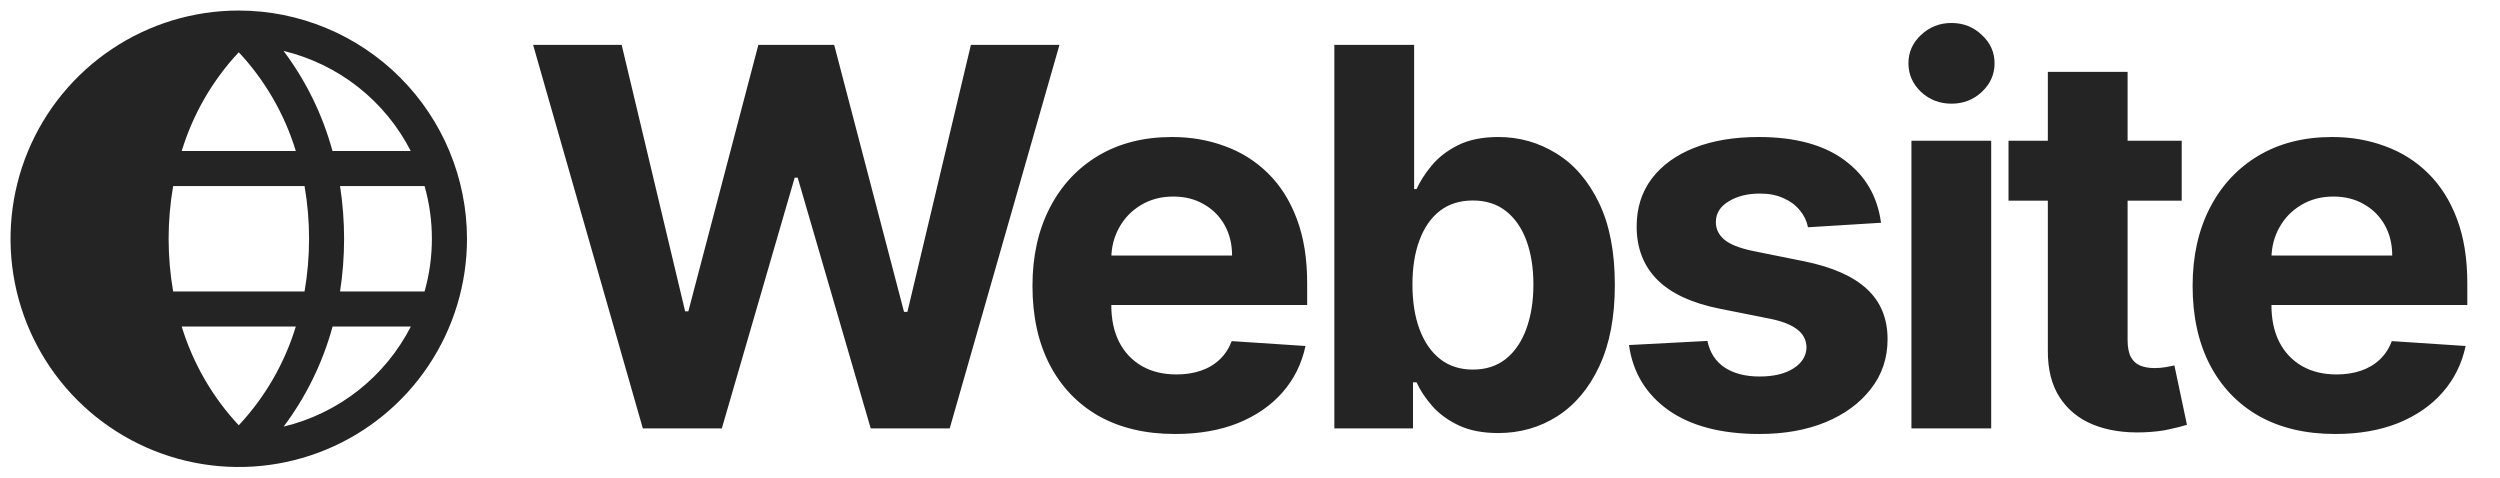
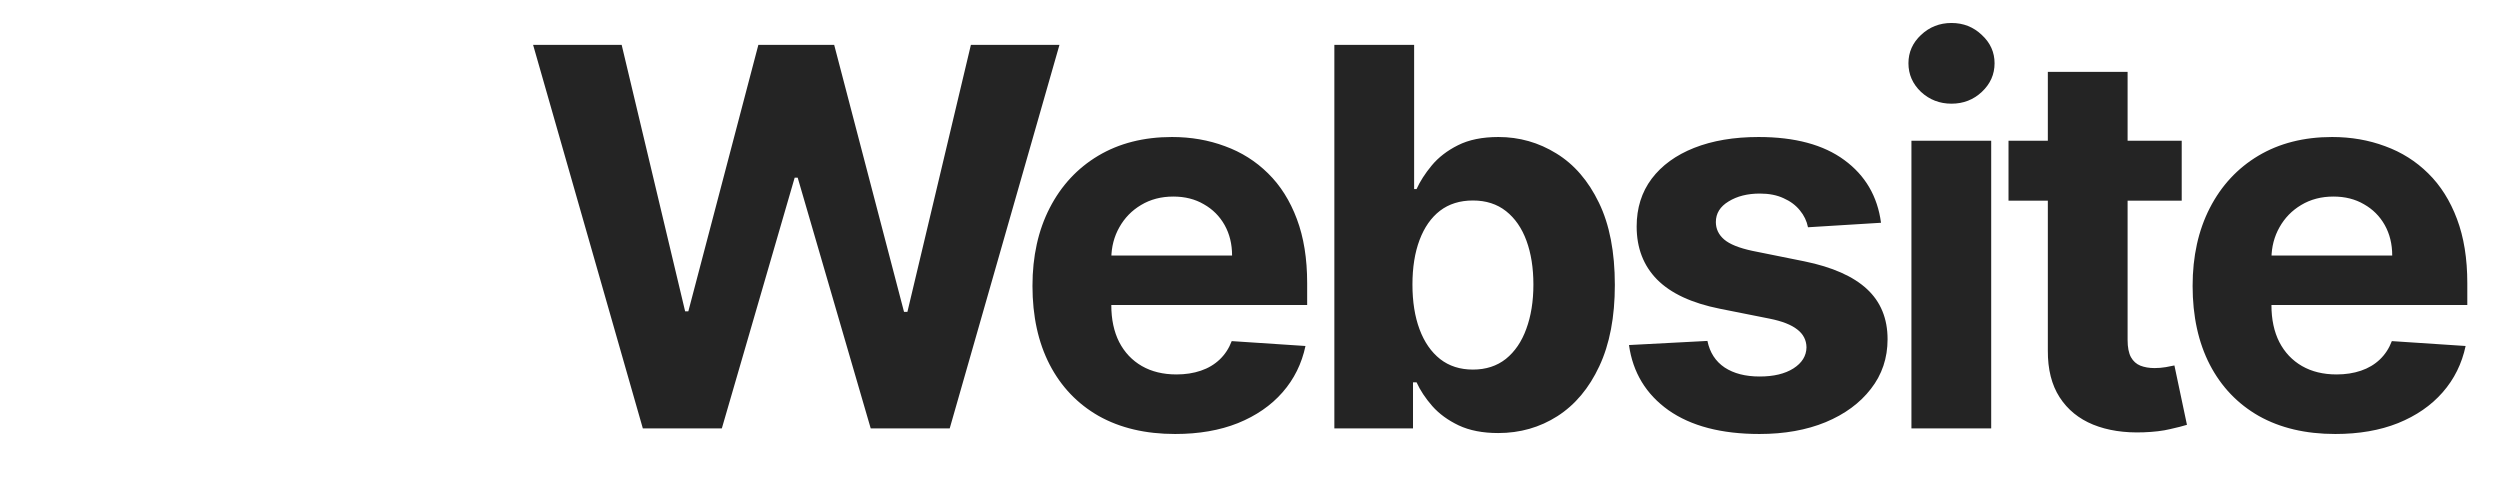
<svg xmlns="http://www.w3.org/2000/svg" width="178" height="34" viewBox="0 0 178 34" fill="none">
-   <path d="M17 0.75C13.786 0.75 10.644 1.703 7.972 3.489C5.3 5.274 3.217 7.812 1.987 10.781C0.757 13.751 0.435 17.018 1.062 20.17C1.689 23.322 3.237 26.218 5.51 28.491C7.782 30.763 10.678 32.311 13.83 32.938C16.982 33.565 20.249 33.243 23.219 32.013C26.188 30.783 28.726 28.7 30.511 26.028C32.297 23.356 33.25 20.214 33.25 17C33.245 12.692 31.531 8.561 28.485 5.515C25.439 2.469 21.308 0.755 17 0.75ZM29.244 10.75H23.673C22.972 8.176 21.79 5.759 20.189 3.625C22.123 4.09 23.934 4.967 25.497 6.197C27.06 7.426 28.339 8.98 29.245 10.75H29.244ZM30.75 17C30.751 18.268 30.576 19.53 30.23 20.75H24.212C24.596 18.265 24.596 15.735 24.212 13.25H30.23C30.576 14.47 30.751 15.732 30.75 17ZM17 3.719C18.872 5.723 20.261 8.128 21.062 10.75H12.938C13.738 8.127 15.127 5.722 17 3.719ZM12.938 23.25H21.062C20.262 25.873 18.872 28.278 17 30.281C15.128 28.277 13.739 25.872 12.938 23.25ZM12.328 20.75C11.899 18.268 11.899 15.732 12.328 13.25H21.684C22.113 15.732 22.113 18.268 21.684 20.75H12.328ZM20.195 30.375C21.796 28.241 22.978 25.824 23.68 23.25H29.252C28.344 25.021 27.064 26.575 25.5 27.805C23.936 29.034 22.124 29.911 20.189 30.375H20.195Z" fill="#242424" />
-   <path d="M45.769 30.5L37.957 3.196H44.263L48.782 22.168H49.009L53.995 3.196H59.394L64.367 22.207H64.607L69.127 3.196H75.433L67.62 30.5H61.994L56.795 12.649H56.581L51.395 30.5H45.769ZM83.671 30.9C81.565 30.9 79.752 30.473 78.232 29.62C76.721 28.758 75.557 27.54 74.739 25.967C73.921 24.385 73.512 22.514 73.512 20.354C73.512 18.248 73.921 16.399 74.739 14.808C75.557 13.217 76.707 11.977 78.192 11.089C79.685 10.2 81.436 9.755 83.445 9.755C84.796 9.755 86.053 9.973 87.218 10.409C88.391 10.835 89.413 11.48 90.284 12.342C91.164 13.204 91.848 14.288 92.337 15.595C92.826 16.892 93.07 18.412 93.07 20.154V21.714H75.779V18.195H87.724C87.724 17.377 87.546 16.652 87.191 16.021C86.835 15.39 86.342 14.897 85.711 14.542C85.089 14.177 84.365 13.995 83.538 13.995C82.676 13.995 81.912 14.195 81.245 14.595C80.587 14.986 80.072 15.515 79.698 16.181C79.325 16.839 79.134 17.572 79.125 18.381V21.728C79.125 22.741 79.312 23.616 79.685 24.354C80.067 25.092 80.605 25.66 81.298 26.061C81.992 26.46 82.814 26.66 83.765 26.66C84.396 26.66 84.973 26.572 85.498 26.394C86.022 26.216 86.471 25.949 86.844 25.594C87.218 25.238 87.502 24.803 87.698 24.287L92.95 24.634C92.684 25.896 92.137 26.998 91.311 27.94C90.493 28.873 89.435 29.602 88.138 30.127C86.849 30.642 85.36 30.9 83.671 30.9ZM95.006 30.5V3.196H100.686V13.462H100.859C101.108 12.911 101.468 12.351 101.939 11.782C102.419 11.204 103.041 10.724 103.805 10.342C104.578 9.951 105.538 9.755 106.685 9.755C108.178 9.755 109.556 10.146 110.818 10.929C112.08 11.702 113.089 12.871 113.844 14.435C114.6 15.99 114.977 17.941 114.977 20.288C114.977 22.572 114.609 24.501 113.871 26.074C113.142 27.638 112.147 28.825 110.885 29.633C109.631 30.433 108.227 30.833 106.672 30.833C105.57 30.833 104.632 30.651 103.859 30.287C103.094 29.922 102.468 29.465 101.979 28.913C101.49 28.354 101.117 27.789 100.859 27.22H100.606V30.5H95.006ZM100.566 20.261C100.566 21.479 100.734 22.541 101.072 23.447C101.41 24.354 101.899 25.061 102.539 25.567C103.179 26.065 103.956 26.314 104.872 26.314C105.796 26.314 106.578 26.061 107.218 25.554C107.858 25.038 108.343 24.327 108.671 23.421C109.009 22.505 109.178 21.452 109.178 20.261C109.178 19.079 109.014 18.039 108.685 17.141C108.356 16.244 107.871 15.541 107.232 15.035C106.592 14.528 105.805 14.275 104.872 14.275C103.947 14.275 103.165 14.519 102.525 15.008C101.894 15.497 101.41 16.19 101.072 17.088C100.734 17.986 100.566 19.043 100.566 20.261ZM133.928 15.861L128.729 16.181C128.64 15.737 128.449 15.337 128.155 14.982C127.862 14.617 127.476 14.328 126.996 14.115C126.524 13.893 125.96 13.782 125.302 13.782C124.422 13.782 123.68 13.968 123.076 14.342C122.472 14.706 122.169 15.195 122.169 15.808C122.169 16.297 122.365 16.71 122.756 17.048C123.147 17.386 123.818 17.657 124.769 17.861L128.475 18.608C130.466 19.017 131.951 19.674 132.928 20.581C133.906 21.488 134.395 22.679 134.395 24.154C134.395 25.496 133.999 26.674 133.208 27.687C132.426 28.7 131.351 29.491 129.982 30.06C128.622 30.62 127.053 30.9 125.276 30.9C122.565 30.9 120.405 30.336 118.796 29.207C117.197 28.069 116.259 26.523 115.983 24.567L121.569 24.274C121.738 25.101 122.147 25.732 122.796 26.167C123.445 26.594 124.276 26.807 125.289 26.807C126.285 26.807 127.084 26.616 127.689 26.234C128.302 25.843 128.613 25.34 128.622 24.727C128.613 24.212 128.395 23.79 127.969 23.461C127.542 23.123 126.884 22.865 125.996 22.688L122.449 21.981C120.45 21.581 118.961 20.888 117.983 19.901C117.014 18.915 116.53 17.657 116.53 16.128C116.53 14.813 116.885 13.68 117.597 12.729C118.316 11.777 119.325 11.044 120.623 10.529C121.929 10.013 123.458 9.755 125.209 9.755C127.795 9.755 129.831 10.302 131.315 11.395C132.808 12.489 133.679 13.977 133.928 15.861ZM136.094 30.5V10.022H141.773V30.5H136.094ZM138.947 7.382C138.103 7.382 137.378 7.102 136.774 6.542C136.178 5.974 135.881 5.294 135.881 4.503C135.881 3.72 136.178 3.049 136.774 2.49C137.378 1.921 138.103 1.636 138.947 1.636C139.791 1.636 140.511 1.921 141.107 2.49C141.711 3.049 142.013 3.72 142.013 4.503C142.013 5.294 141.711 5.974 141.107 6.542C140.511 7.102 139.791 7.382 138.947 7.382ZM155.338 10.022V14.288H143.006V10.022H155.338ZM145.806 5.116H151.485V24.207C151.485 24.732 151.565 25.14 151.725 25.434C151.885 25.718 152.107 25.918 152.392 26.034C152.685 26.149 153.023 26.207 153.405 26.207C153.672 26.207 153.938 26.185 154.205 26.14C154.471 26.087 154.676 26.047 154.818 26.02L155.711 30.247C155.427 30.336 155.027 30.438 154.511 30.553C153.996 30.678 153.369 30.753 152.632 30.78C151.263 30.833 150.063 30.651 149.032 30.233C148.01 29.816 147.214 29.167 146.646 28.287C146.077 27.407 145.797 26.296 145.806 24.954V5.116ZM166.273 30.9C164.166 30.9 162.353 30.473 160.833 29.62C159.322 28.758 158.158 27.54 157.34 25.967C156.523 24.385 156.114 22.514 156.114 20.354C156.114 18.248 156.523 16.399 157.34 14.808C158.158 13.217 159.309 11.977 160.793 11.089C162.287 10.2 164.038 9.755 166.046 9.755C167.397 9.755 168.655 9.973 169.819 10.409C170.992 10.835 172.015 11.48 172.886 12.342C173.765 13.204 174.45 14.288 174.939 15.595C175.428 16.892 175.672 18.412 175.672 20.154V21.714H158.38V18.195H170.326C170.326 17.377 170.148 16.652 169.793 16.021C169.437 15.39 168.944 14.897 168.313 14.542C167.691 14.177 166.966 13.995 166.14 13.995C165.277 13.995 164.513 14.195 163.846 14.595C163.189 14.986 162.673 15.515 162.3 16.181C161.927 16.839 161.736 17.572 161.727 18.381V21.728C161.727 22.741 161.913 23.616 162.287 24.354C162.669 25.092 163.207 25.66 163.9 26.061C164.593 26.46 165.415 26.66 166.366 26.66C166.997 26.66 167.575 26.572 168.099 26.394C168.624 26.216 169.073 25.949 169.446 25.594C169.819 25.238 170.104 24.803 170.299 24.287L175.552 24.634C175.285 25.896 174.739 26.998 173.912 27.94C173.094 28.873 172.037 29.602 170.739 30.127C169.45 30.642 167.962 30.9 166.273 30.9Z" fill="#242424" />
+   <path d="M45.769 30.5L37.957 3.196H44.263L48.782 22.168H49.009L53.995 3.196H59.394L64.367 22.207H64.607L69.127 3.196H75.433L67.62 30.5H61.994L56.795 12.649H56.581L51.395 30.5H45.769ZM83.671 30.9C81.565 30.9 79.752 30.473 78.232 29.62C76.721 28.758 75.557 27.54 74.739 25.967C73.921 24.385 73.512 22.514 73.512 20.354C73.512 18.248 73.921 16.399 74.739 14.808C75.557 13.217 76.707 11.977 78.192 11.089C79.685 10.2 81.436 9.755 83.445 9.755C84.796 9.755 86.053 9.973 87.218 10.409C88.391 10.835 89.413 11.48 90.284 12.342C91.164 13.204 91.848 14.288 92.337 15.595C92.826 16.892 93.07 18.412 93.07 20.154V21.714H75.779V18.195H87.724C87.724 17.377 87.546 16.652 87.191 16.021C86.835 15.39 86.342 14.897 85.711 14.542C85.089 14.177 84.365 13.995 83.538 13.995C82.676 13.995 81.912 14.195 81.245 14.595C80.587 14.986 80.072 15.515 79.698 16.181C79.325 16.839 79.134 17.572 79.125 18.381V21.728C79.125 22.741 79.312 23.616 79.685 24.354C80.067 25.092 80.605 25.66 81.298 26.061C81.992 26.46 82.814 26.66 83.765 26.66C84.396 26.66 84.973 26.572 85.498 26.394C86.022 26.216 86.471 25.949 86.844 25.594C87.218 25.238 87.502 24.803 87.698 24.287L92.95 24.634C92.684 25.896 92.137 26.998 91.311 27.94C90.493 28.873 89.435 29.602 88.138 30.127C86.849 30.642 85.36 30.9 83.671 30.9ZM95.006 30.5V3.196H100.686V13.462H100.859C101.108 12.911 101.468 12.351 101.939 11.782C102.419 11.204 103.041 10.724 103.805 10.342C104.578 9.951 105.538 9.755 106.685 9.755C108.178 9.755 109.556 10.146 110.818 10.929C112.08 11.702 113.089 12.871 113.844 14.435C114.6 15.99 114.977 17.941 114.977 20.288C114.977 22.572 114.609 24.501 113.871 26.074C113.142 27.638 112.147 28.825 110.885 29.633C109.631 30.433 108.227 30.833 106.672 30.833C105.57 30.833 104.632 30.651 103.859 30.287C103.094 29.922 102.468 29.465 101.979 28.913C101.49 28.354 101.117 27.789 100.859 27.22H100.606V30.5H95.006ZM100.566 20.261C100.566 21.479 100.734 22.541 101.072 23.447C101.41 24.354 101.899 25.061 102.539 25.567C103.179 26.065 103.956 26.314 104.872 26.314C105.796 26.314 106.578 26.061 107.218 25.554C107.858 25.038 108.343 24.327 108.671 23.421C109.009 22.505 109.178 21.452 109.178 20.261C109.178 19.079 109.014 18.039 108.685 17.141C108.356 16.244 107.871 15.541 107.232 15.035C106.592 14.528 105.805 14.275 104.872 14.275C103.947 14.275 103.165 14.519 102.525 15.008C101.894 15.497 101.41 16.19 101.072 17.088C100.734 17.986 100.566 19.043 100.566 20.261ZM133.928 15.861L128.729 16.181C128.64 15.737 128.449 15.337 128.155 14.982C127.862 14.617 127.476 14.328 126.996 14.115C126.524 13.893 125.96 13.782 125.302 13.782C124.422 13.782 123.68 13.968 123.076 14.342C122.472 14.706 122.169 15.195 122.169 15.808C122.169 16.297 122.365 16.71 122.756 17.048C123.147 17.386 123.818 17.657 124.769 17.861L128.475 18.608C130.466 19.017 131.951 19.674 132.928 20.581C133.906 21.488 134.395 22.679 134.395 24.154C134.395 25.496 133.999 26.674 133.208 27.687C132.426 28.7 131.351 29.491 129.982 30.06C128.622 30.62 127.053 30.9 125.276 30.9C122.565 30.9 120.405 30.336 118.796 29.207C117.197 28.069 116.259 26.523 115.983 24.567L121.569 24.274C121.738 25.101 122.147 25.732 122.796 26.167C123.445 26.594 124.276 26.807 125.289 26.807C126.285 26.807 127.084 26.616 127.689 26.234C128.302 25.843 128.613 25.34 128.622 24.727C128.613 24.212 128.395 23.79 127.969 23.461C127.542 23.123 126.884 22.865 125.996 22.688L122.449 21.981C120.45 21.581 118.961 20.888 117.983 19.901C117.014 18.915 116.53 17.657 116.53 16.128C116.53 14.813 116.885 13.68 117.597 12.729C118.316 11.777 119.325 11.044 120.623 10.529C121.929 10.013 123.458 9.755 125.209 9.755C127.795 9.755 129.831 10.302 131.315 11.395C132.808 12.489 133.679 13.977 133.928 15.861ZM136.094 30.5V10.022H141.773V30.5H136.094ZM138.947 7.382C138.103 7.382 137.378 7.102 136.774 6.542C136.178 5.974 135.881 5.294 135.881 4.503C135.881 3.72 136.178 3.049 136.774 2.49C137.378 1.921 138.103 1.636 138.947 1.636C139.791 1.636 140.511 1.921 141.107 2.49C141.711 3.049 142.013 3.72 142.013 4.503C142.013 5.294 141.711 5.974 141.107 6.542C140.511 7.102 139.791 7.382 138.947 7.382ZM155.338 10.022V14.288H143.006V10.022H155.338ZM145.806 5.116H151.485V24.207C151.485 24.732 151.565 25.14 151.725 25.434C151.885 25.718 152.107 25.918 152.392 26.034C152.685 26.149 153.023 26.207 153.405 26.207C153.672 26.207 153.938 26.185 154.205 26.14C154.471 26.087 154.676 26.047 154.818 26.02L155.711 30.247C155.427 30.336 155.027 30.438 154.511 30.553C153.996 30.678 153.369 30.753 152.632 30.78C151.263 30.833 150.063 30.651 149.032 30.233C148.01 29.816 147.214 29.167 146.646 28.287C146.077 27.407 145.797 26.296 145.806 24.954V5.116ZM166.273 30.9C164.166 30.9 162.353 30.473 160.833 29.62C159.322 28.758 158.158 27.54 157.34 25.967C156.523 24.385 156.114 22.514 156.114 20.354C156.114 18.248 156.523 16.399 157.34 14.808C158.158 13.217 159.309 11.977 160.793 11.089C162.287 10.2 164.038 9.755 166.046 9.755C167.397 9.755 168.655 9.973 169.819 10.409C170.992 10.835 172.015 11.48 172.886 12.342C173.765 13.204 174.45 14.288 174.939 15.595C175.428 16.892 175.672 18.412 175.672 20.154V21.714H158.38V18.195H170.326C170.326 17.377 170.148 16.652 169.793 16.021C169.437 15.39 168.944 14.897 168.313 14.542C167.691 14.177 166.966 13.995 166.14 13.995C165.277 13.995 164.513 14.195 163.846 14.595C163.189 14.986 162.673 15.515 162.3 16.181C161.927 16.839 161.736 17.572 161.727 18.381V21.728C161.727 22.741 161.913 23.616 162.287 24.354C162.669 25.092 163.207 25.66 163.9 26.061C164.593 26.46 165.415 26.66 166.366 26.66C166.997 26.66 167.575 26.572 168.099 26.394C168.624 26.216 169.073 25.949 169.446 25.594C169.819 25.238 170.104 24.803 170.299 24.287L175.552 24.634C175.285 25.896 174.739 26.998 173.912 27.94C173.094 28.873 172.037 29.602 170.739 30.127C169.45 30.642 167.962 30.9 166.273 30.9" fill="#242424" />
</svg>